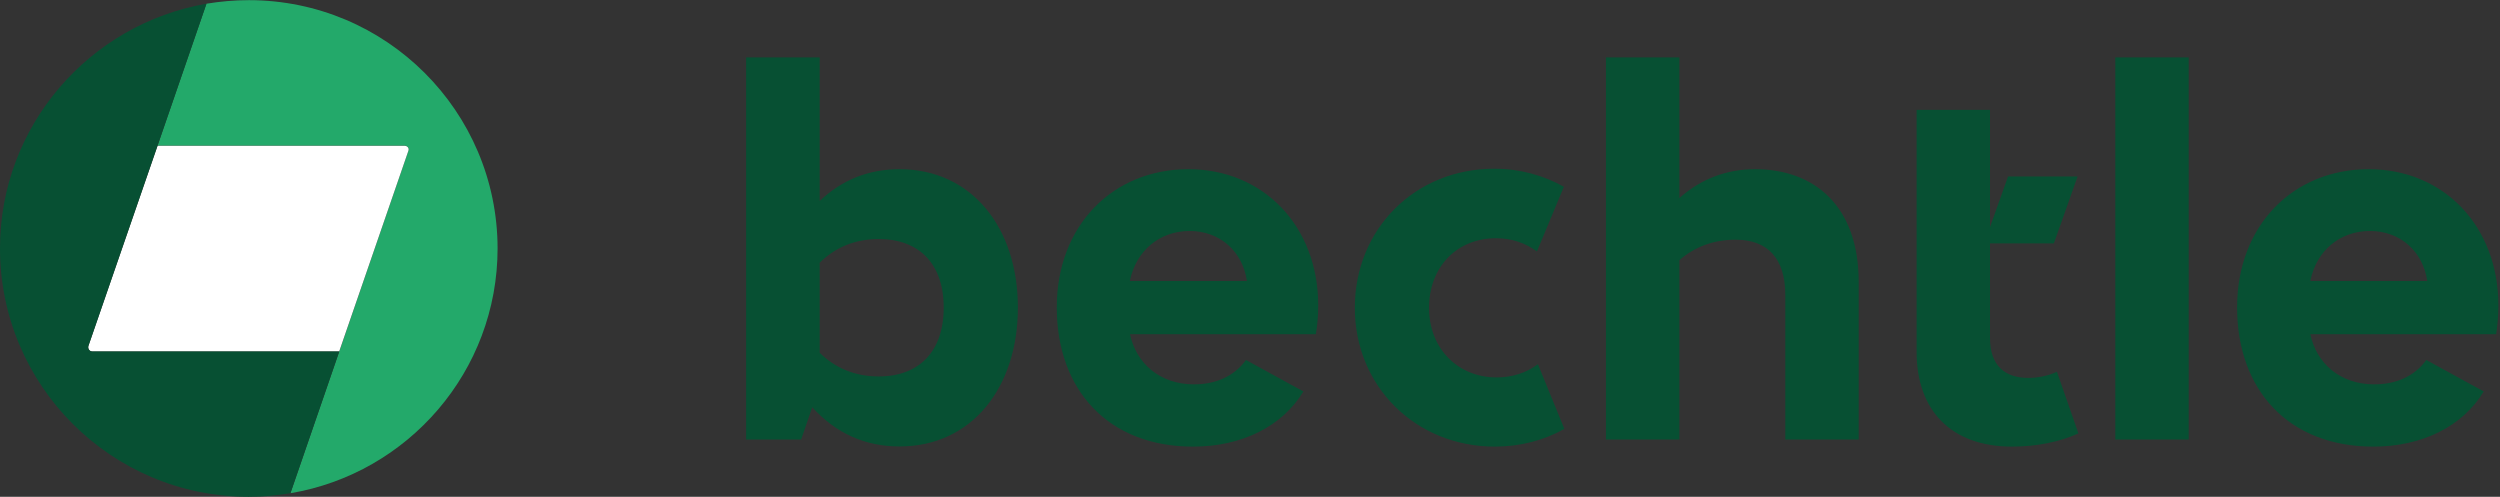
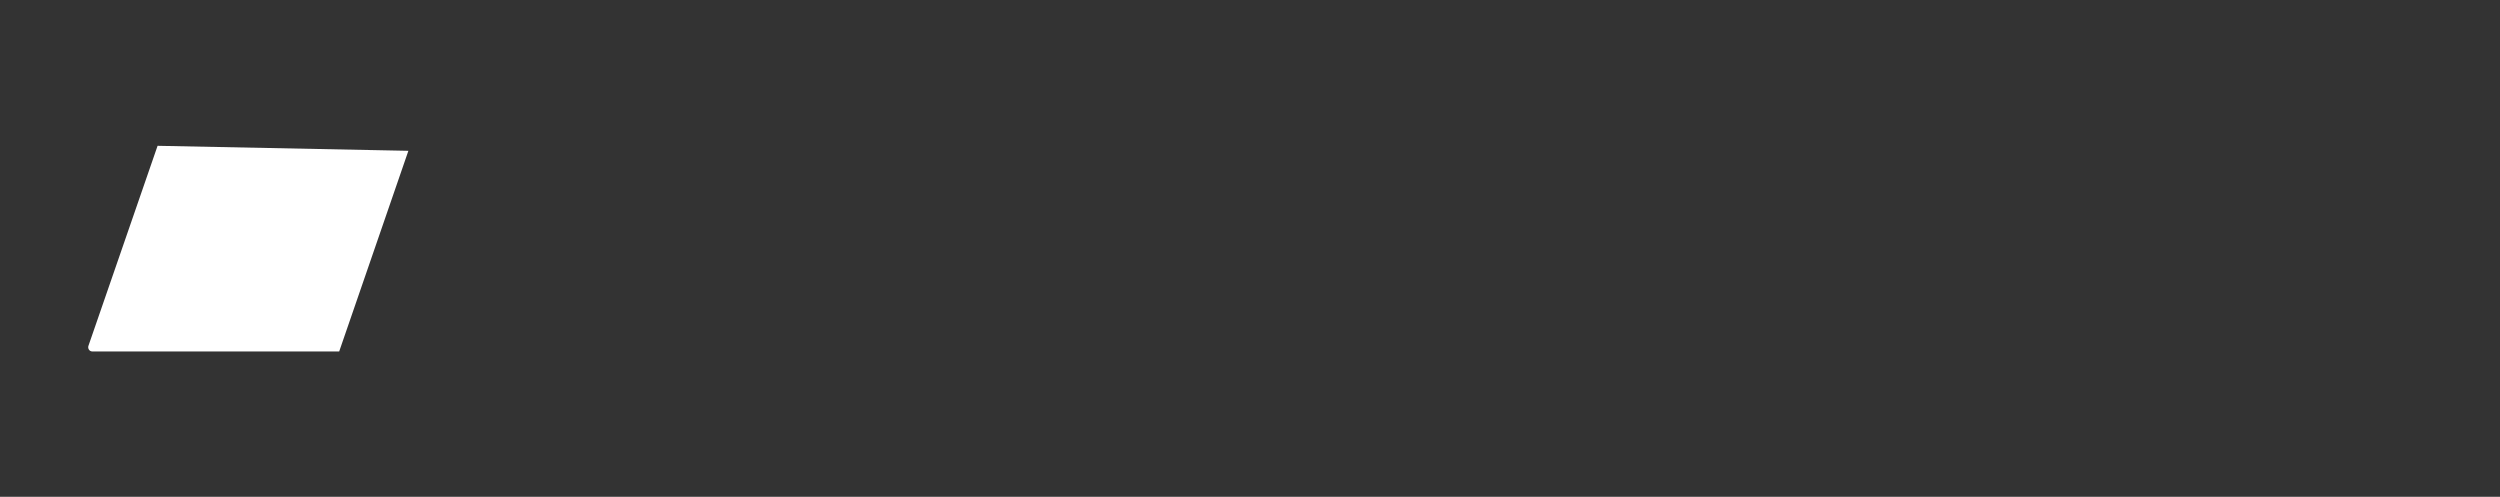
<svg xmlns="http://www.w3.org/2000/svg" version="1.2" viewBox="0 0 1550 308" width="1550" height="308">
  <rect x="0" y="0" width="1550" height="308" fill="#333333" stroke="none" />
  <style>.a{fill:#075033}.b{fill:#23a96a}.c{fill:#fff}</style>
-   <path class="a" d="m1471.5 276.9c30 0 55.3-12.4 68.4-34.2l-35.6-19.5c-7.4 10.3-19.1 15.1-32.2 15.1-21.4 0-35.9-13.1-39.7-31.1h115.2c0.8-4.9 1.4-11.3 1.4-17.8 0-49.2-33.9-84.5-80.4-84.5-46.6 0-81.6 34.6-81.6 85.7 0 51.1 31.8 86.3 84.5 86.3zm-39.1-102.7c3.7-18.7 18.3-31 37-31 18.7 0 32.8 12.6 35.5 31zm-120.9 98.3h45.5v-236.9h-45.5zm-22.9-3.8l-13.3-38.2c-5.4 2.5-11.7 3.8-17.8 3.8-14.2 0-23.7-7.4-23.7-24.7v-58.7h39.6l14.7-41.5h-43.1l-11.2 31.4v-72.7h-45.5v150.1c0 35.8 21 58.7 59.2 58.7 14.9 0 29.6-2.9 41.1-8.2zm-181.7-85.8v89.6h45.5v-97.6c0-47.5-27.8-70-64.2-70-17.6 0-33.5 5.9-47 17.9v-87.2h-45.5v236.9h45.5v-111.2c9.4-8.2 21.1-12.7 34.9-12.7 19.7 0 30.8 11.5 30.8 34.3zm-180.2 94c15.8 0 30.7-3.9 43.2-11l-16.4-40.1c-7.1 5.4-16.1 8.2-25.6 8.2-24 0-41.9-17.9-41.9-43.1 0-25.3 17.2-43.2 41.5-43.2 9.8 0 18.4 3 25.4 8.2l16.7-40.1c-12.6-7.1-27.4-11.2-43.1-11.2-49.3 0-86.5 37.5-86.5 86.2 0 48.7 37.6 86 86.7 86.1zm-187 0c30 0 55.3-12.4 68.4-34.2l-35.6-19.5c-7.4 10.3-19.1 15.1-32.2 15.1-21.3 0-35.9-13.1-39.7-31.1h115.2c0.9-4.9 1.5-11.3 1.5-17.8 0-49.2-34-84.5-80.5-84.5-46.6 0-81.6 34.6-81.6 85.7 0 51 31.8 86.3 84.5 86.3zm-39.2-102.7c3.8-18.7 18.4-31 37.1-31 18.7 0 32.8 12.6 35.5 31zm-142.8 102.6c44.8 0 73.4-36.5 73.4-86.1 0-49.6-28.7-85.8-73.4-85.8-19 0-35.6 6.5-49.5 19.7v-89h-45.6v236.9h34.1l6.9-20c14.8 16.3 33 24.3 54.1 24.3zm-49.5-58.1v-55.8c9.6-9.5 21.9-14.7 36.6-14.7 24.9 0 40.3 15.2 40.3 42.5 0 27.4-15.4 42.7-40.3 42.7-14.7 0-27-5.2-36.6-14.7z" />
-   <path class="b" d="m154.2 0.1c-8.9 0-17.7 0.8-26.2 2.2l-30.3 88h153.2c1.7 0 2.9 1.5 2.3 3.2l-73.1 212.3c72.9-12.3 128.4-75.6 128.4-151.8-0.1-85-69.1-153.9-154.3-153.9z" />
-   <path class="c" d="m97.7 90.4l-42.9 124.1c-0.5 1.7 0.7 3.4 2.4 3.4h153.1l42.9-124.4c0.6-1.6-0.6-3.1-2.3-3.1z" />
-   <path class="a" d="m54.8 214.5l73.2-212.2c-72.5 12.6-128 75.7-128 151.7 0 85 69 154 154.2 154 8.8 0 17.4-0.8 25.8-2.2l30.3-87.9h-153.1c-1.7 0-2.9-1.7-2.4-3.4z" />
+   <path class="c" d="m97.7 90.4l-42.9 124.1c-0.5 1.7 0.7 3.4 2.4 3.4h153.1l42.9-124.4z" />
</svg>